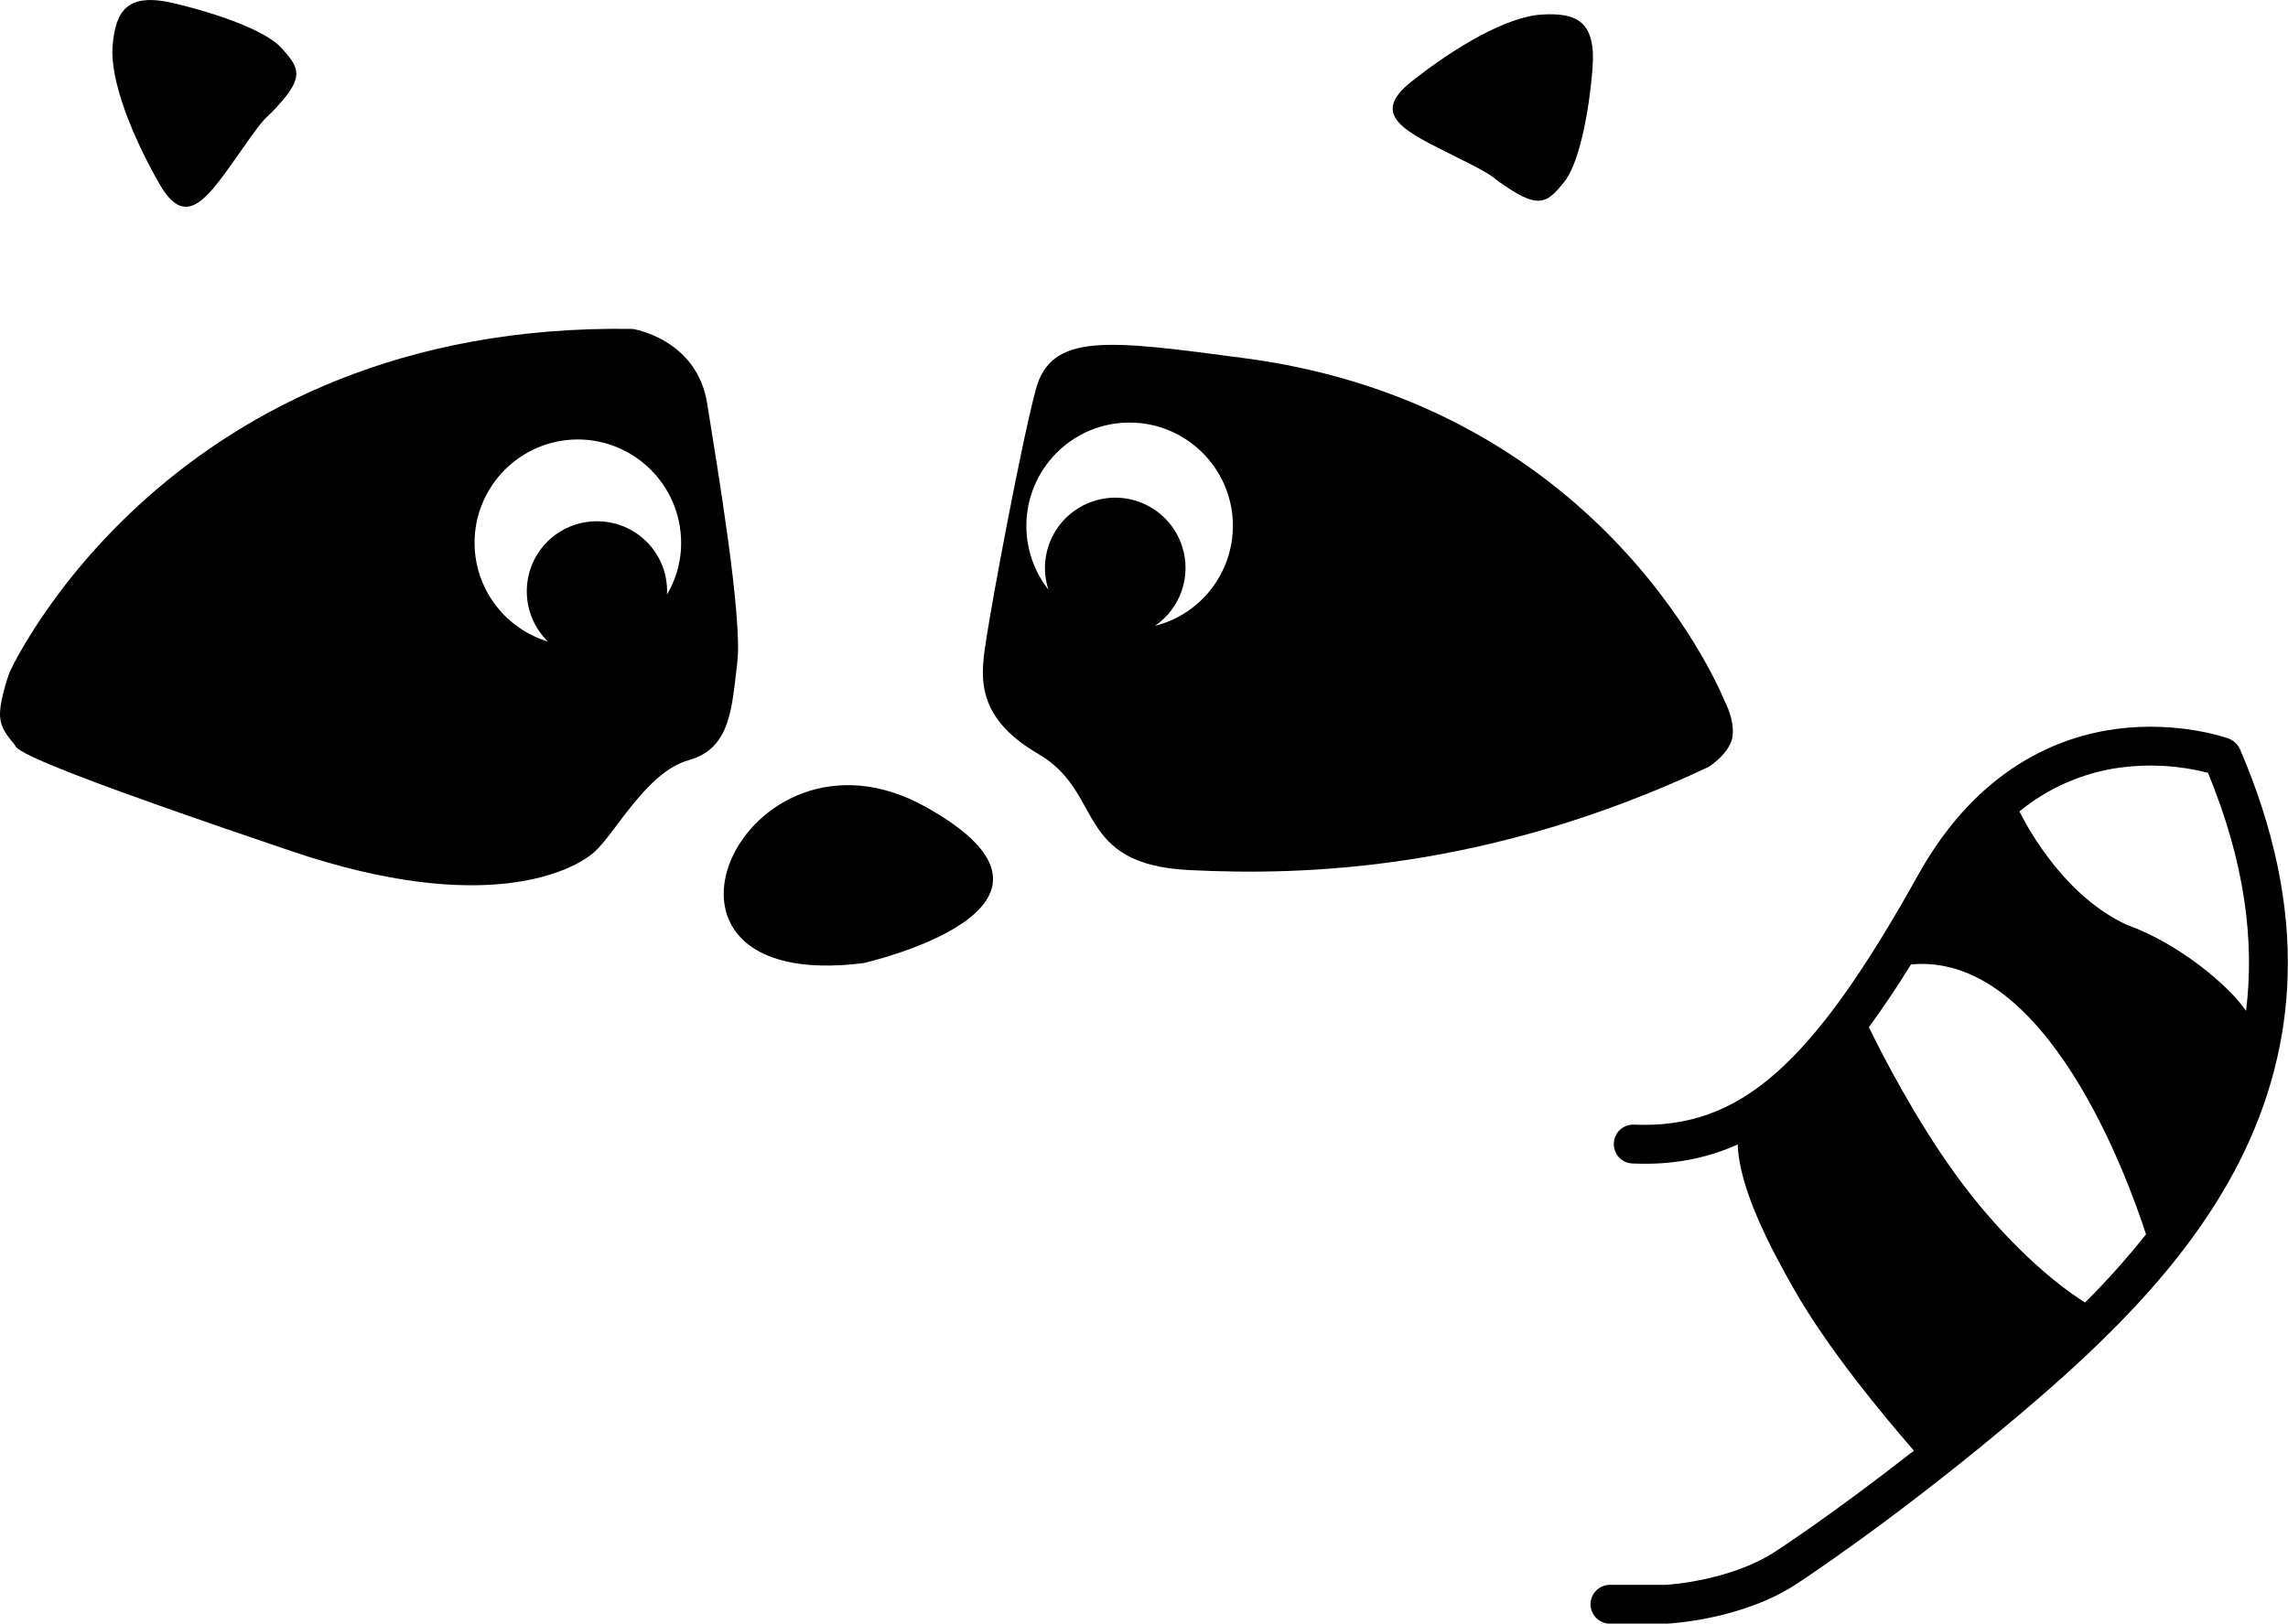
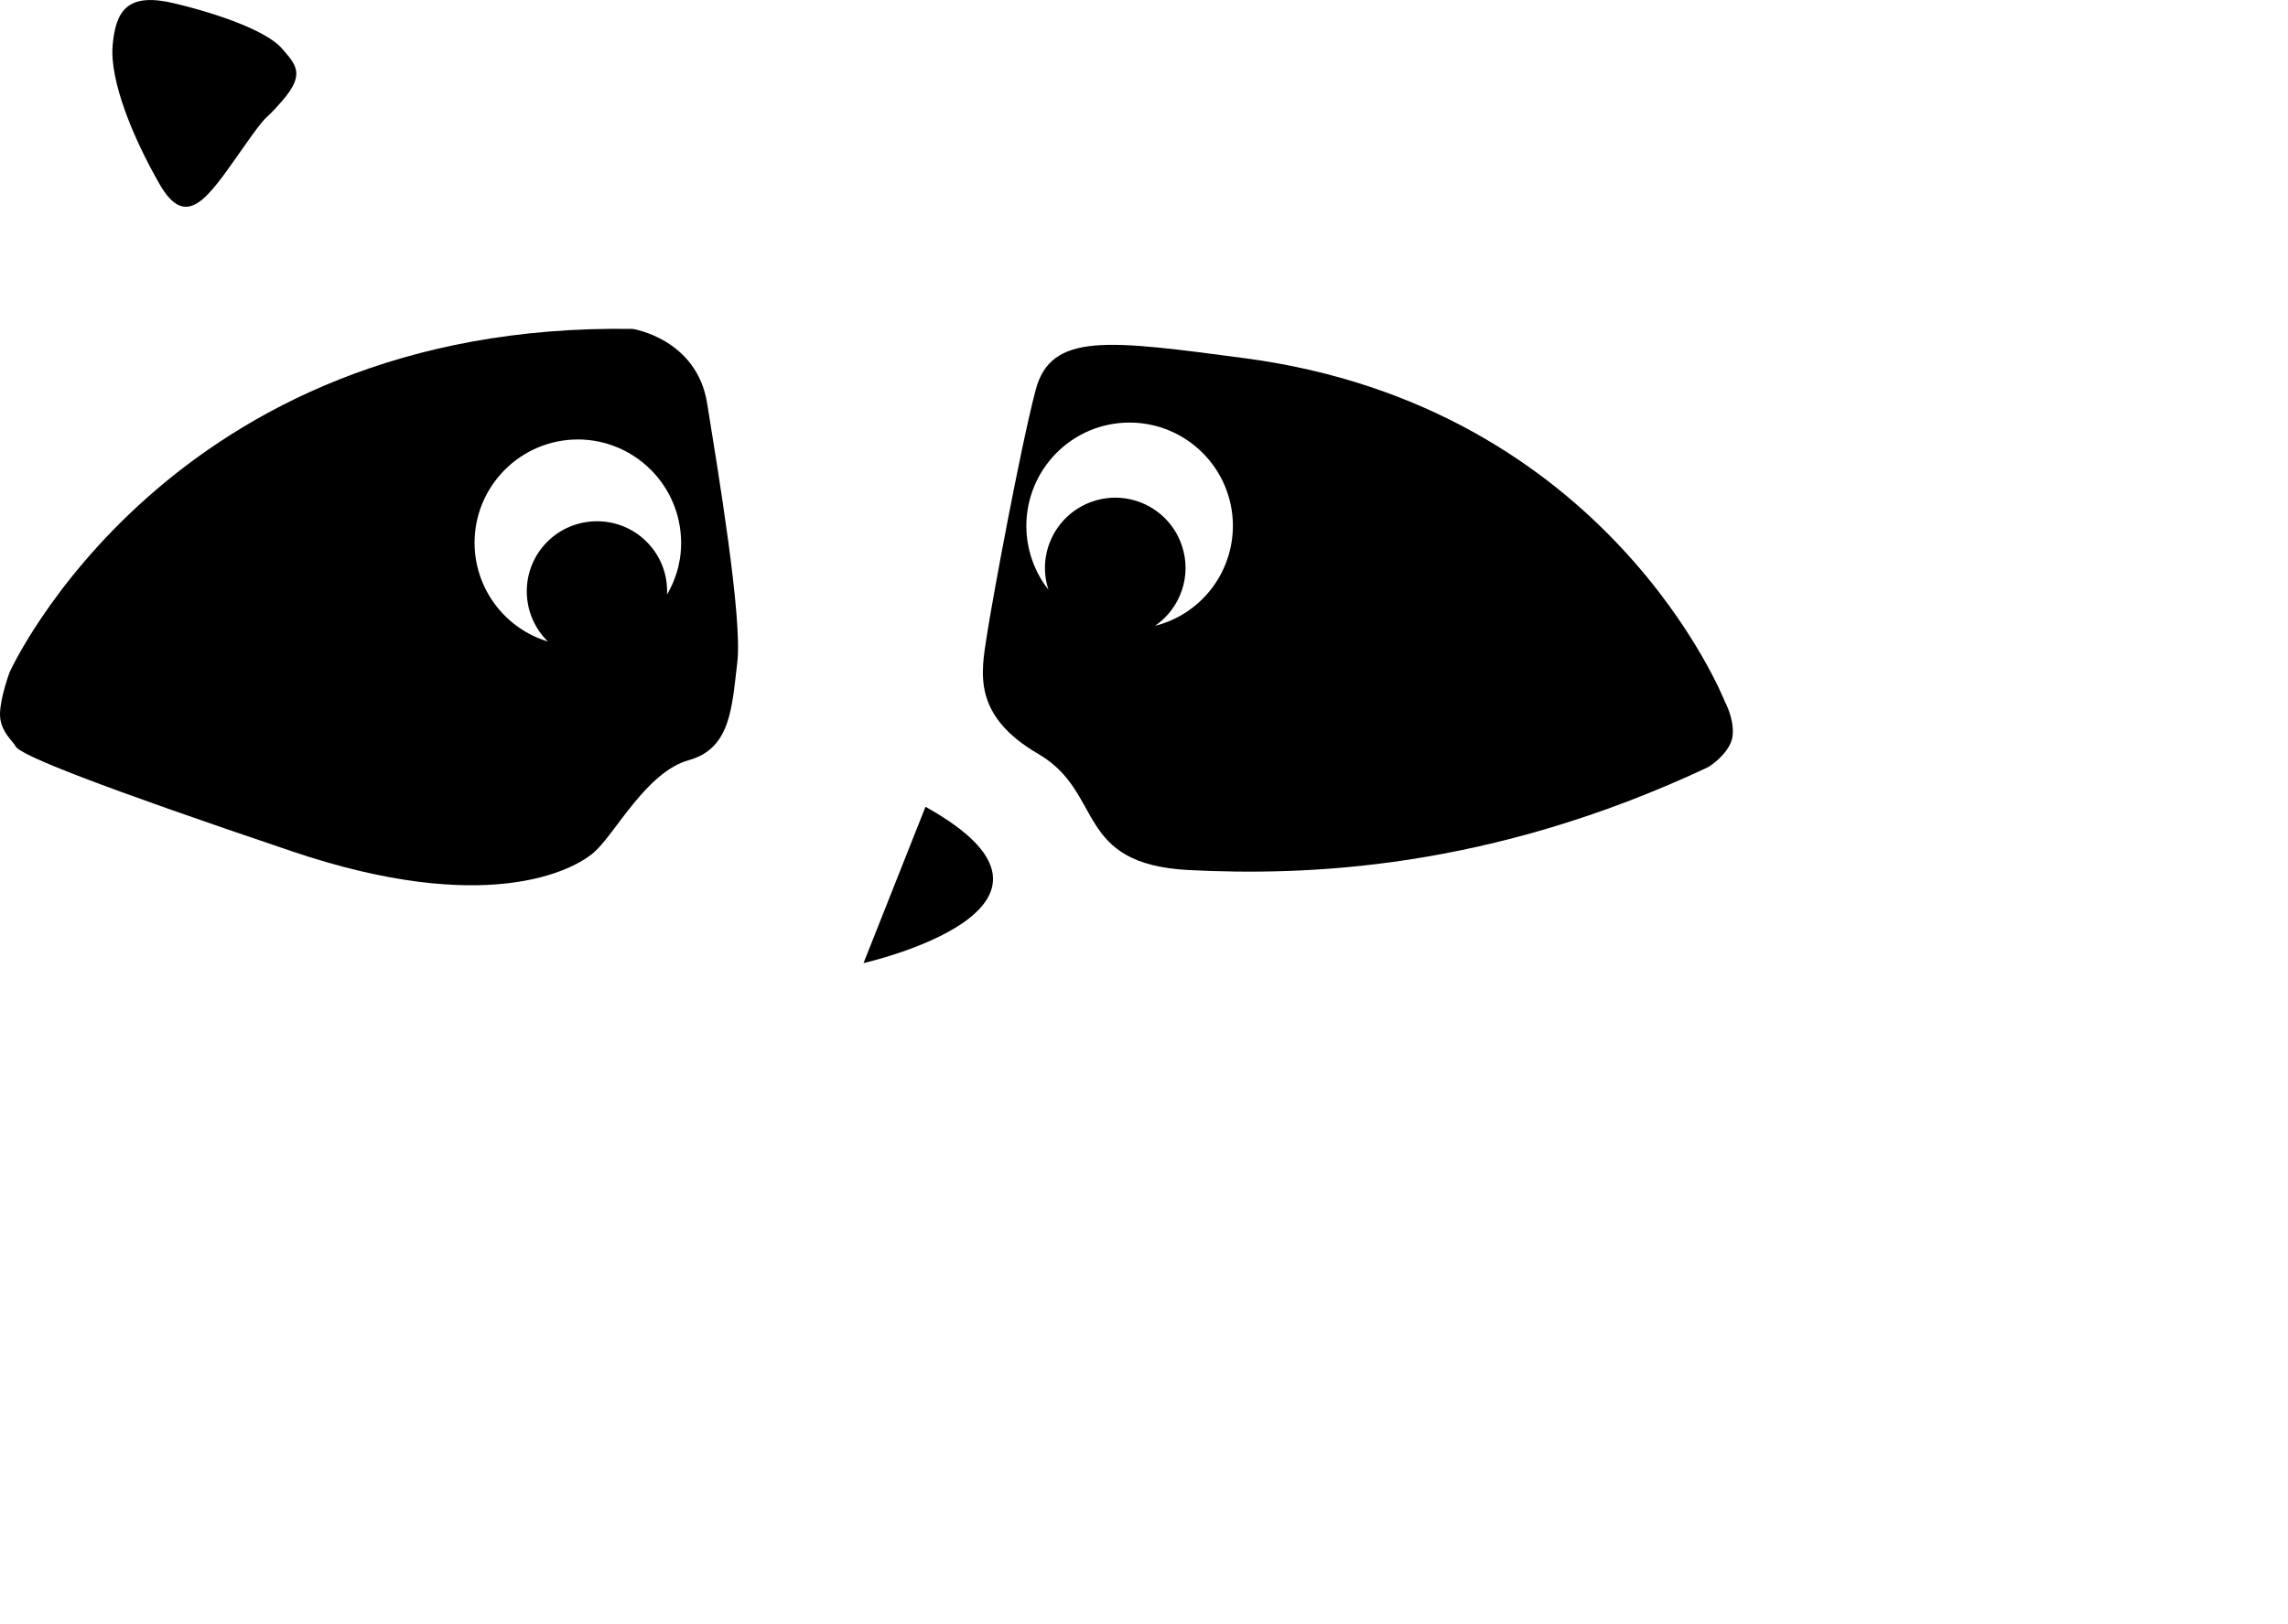
<svg xmlns="http://www.w3.org/2000/svg" version="1.1" id="Слой_1" x="0px" y="0px" viewBox="0 0 1178 836.3" style="enable-background:new 0 0 1178 836.3;" xml:space="preserve">
  <style type="text/css">
	.st0{display:none;fill-rule:evenodd;clip-rule:evenodd;}
	.st1{fill-rule:evenodd;clip-rule:evenodd;}
</style>
  <title>ref 1</title>
  <g>
    <g id="ref_">
-       <path id="Енот_Полоскун" class="st0" d="M-1094.5,351.8h91.9v-55.9h-91.9v-42.7h101.2v-56.6h-160v257.4h161.8v-56.6    h-103L-1094.5,351.8L-1094.5,351.8z M-804,295.2h-80.9v-98.6h-58.8v257.4h58.8V351.8h80.9v102.2h58.8V196.6H-804V295.2z     M-429.6,325.4c0-37.7-13-69.5-39-95.3s-57.6-38.6-94.9-38.6c-37.2,0-68.9,12.9-94.9,38.6s-39,57.5-39,95.2s13,69.5,39,95.3    s57.6,38.6,94.9,38.6c37.3,0,68.9-12.9,94.9-38.6S-429.6,363.1-429.6,325.4L-429.6,325.4z M-638.5,325.4    c0-22.6,7.2-40.9,21.5-55.2c14.3-14.2,32.2-21.3,53.5-21.3c21.3,0,39.2,7.1,53.5,21.3c14.3,14.2,21.5,32.6,21.5,55.2    c0,22.6-7.2,40.9-21.5,55.2c-14.3,14.2-32.2,21.3-53.5,21.3c-21.3,0-39.2-7.1-53.5-21.3S-638.5,347.9-638.5,325.4L-638.5,325.4z     M-414.9,196.6v56.6h66.2v200.8h58.8V253.3h66.2v-56.6H-414.9z M-1153.3,579v257.4h58.8V635.6h77.2v200.8h58.8V579H-1153.3z     M-642.9,707.7c0-37.7-13-69.5-39-95.3c-26-25.8-57.6-38.6-94.9-38.6c-37.3,0-68.9,12.9-94.9,38.6c-26,25.7-39,57.5-39,95.3    c0,37.8,13,69.5,39,95.2c26,25.7,57.6,38.6,94.9,38.6c37.3,0,68.9-12.9,94.9-38.6C-655.9,777.2-642.9,745.4-642.9,707.7z     M-851.8,707.7c0-22.6,7.2-40.9,21.5-55.2c14.3-14.2,32.2-21.3,53.5-21.3s39.2,7.1,53.5,21.3s21.5,32.6,21.5,55.2    c0,22.6-7.2,40.9-21.5,55.2c-14.3,14.2-32.2,21.3-53.5,21.3c-21.3,0-39.2-7.1-53.5-21.3C-844.6,748.6-851.8,730.3-851.8,707.7z     M-592,834.9c11.5-2.6,22.4-7.4,32-14.2c10.2-7,18.3-18.1,24.3-33.3s9-33.7,9-55.5v-96.3h60.4v200.8h58.8V579h-178v155.2    c0,20.3-3.6,33.8-10.7,40.5s-17.8,8.8-32,6.6v55.2C-616.1,837.9-603.8,837.4-592,834.9L-592,834.9z M-92,707.7    c0-37.7-13-69.5-39-95.3c-26-25.8-57.6-38.6-94.9-38.6c-37.3,0-68.9,12.9-94.9,38.6c-26,25.7-39,57.5-39,95.3    c0,37.8,13,69.5,39,95.2c26,25.7,57.6,38.6,94.9,38.6c37.3,0,68.9-12.9,94.9-38.6C-105,777.2-92,745.4-92,707.7z M-300.9,707.7    c0-22.6,7.2-40.9,21.5-55.2s32.2-21.3,53.5-21.3c21.3,0,39.2,7.1,53.5,21.3s21.5,32.6,21.5,55.2c0,22.5-7.2,40.9-21.5,55.2    c-14.3,14.2-32.2,21.3-53.5,21.3c-21.3,0-39.2-7.1-53.5-21.3S-300.9,730.3-300.9,707.7L-300.9,707.7z M143,825.6    c19.6-10.7,34.9-25.2,46-43.6l-50.8-29.4c-5.4,9.8-13.4,17.5-24.1,23.2c-10.9,5.7-23.1,8.6-35.5,8.5c-22.8,0-41-7-54.6-21    S3.6,730.7,3.6,707.7c0-23,6.8-41.5,20.4-55.5s31.8-21,54.6-21c12.3-0.2,24.4,2.7,35.3,8.3c10.2,5.2,18.7,13.3,24.3,23.3    l50.8-29.4c-11.3-18.4-27.3-33.4-46.3-43.6c-19.6-10.7-41.7-16.2-64-16c-38.5,0-70.4,12.8-95.8,38.4s-38.1,57.4-38.1,95.4    c0,38,12.7,69.8,38.1,95.4s57.3,38.4,95.8,38.4C101.9,841.5,123.4,836.2,143,825.6z M348.9,704.4L435.7,579h-66.9l-78.7,111.8V579    h-58.8v257.4h58.8V717.3l82.4,119.2h66.9L348.9,704.4z M563.3,691.5L512.9,579h-58.8l82.4,176.9c-10.5,19.1-27.7,27.6-51.5,25.4    v55.2c50.3,2.7,86.3-22.6,108.1-75.8L667.4,579h-58.8L563.3,691.5z M847.6,677.5h-80.9V579h-58.8v257.4h58.8V734.2h80.9v102.2    h58.8V579h-58.8V677.5z" />
-       <path id="_Ухо_" class="st1" d="M749.3,80.6c-25.4-12.7-44.6-21.1-22.7-38.5s48.9-33.5,67.2-34.6s28.1,3.7,26.1,28.1    s-7.3,49.4-14.7,58.3s-11.4,13.8-26.4,4.4S774.7,93.3,749.3,80.6z" />
      <path id="_Ухо_2" class="st1" d="M123.7,78.2c-16.4,23.2-27.6,40.9-41.5,16.7S56.4,41.4,58,23.3S65.8-4,89.7,1.7    s47.8,14.5,55.4,23.2s11.9,13.4,0.4,26.8S140,54.9,123.7,78.2z" />
-       <path d="M1153.3,385.9c-1.1-2.5-3.2-4.5-5.8-5.5c-1-0.4-25.8-9.2-57.8-5c-29.6,3.9-71.3,20.1-101.9,74.8    c-55,98.8-92,131.3-146.5,129c-5.5-0.2-10.2,4-10.4,9.6s4,10.2,9.6,10.4c19.8,0.9,37.6-2.3,54.2-9.8c0.6,22,16.2,52.3,29.1,74.8    c17.5,30.7,45.5,64.4,61.6,82.9c-41.9,32.8-70.6,51.5-71,51.7l-0.1,0.1c-22.6,14.9-54,17.2-56.7,17.3h-28.7c-5.5,0-10,4.5-10,10    s4.5,10,10,10h29.4c1.6-0.1,38.8-2,66.9-20.6c1.8-1.2,46.7-30.5,105.8-79.7c46.9-39,94.1-82.7,122-137.7    c15.5-30.6,23.9-62.8,24.8-95.6C1179,465.6,1170.7,426.3,1153.3,385.9z M1091.6,395.3c15.1-2,30.4-1.1,45.2,2.7    c18.9,45.8,24.1,86.3,19.6,122.6c-8.8-13-34.7-34.8-61.4-44.3c-31.1-14.4-49.8-47.5-55.3-58.4    C1054.6,405.7,1072.5,397.9,1091.6,395.3L1091.6,395.3z M1007.4,605.6C986.2,576.5,969,543,962.2,529c7-9.5,14.2-20.2,21.7-32.3    c69.4-6.6,111.5,109.6,121,139c-9.8,12.3-20.2,24-31.4,35.1C1051.7,657.1,1026.7,632.2,1007.4,605.6z" />
-       <path id="Нос" class="st1" d="M444.6,496c0,0,125.7-28.3,31.9-80.5S314.5,512.5,444.6,496z" />
+       <path id="Нос" class="st1" d="M444.6,496c0,0,125.7-28.3,31.9-80.5z" />
      <path id="глаз_л" class="st1" d="M379.6,341.2c-2.8,23.1-3.3,44.3-25,50.3s-37.7,37.6-48.6,47.3s-56,33.3-155.5-0.3    S10.1,388.9,8,384.3c-1.1-2.4-8.3-7.8-8-17c0.3-8.7,5-21.2,5-21.2s81.7-180.6,320.8-176.7c0,0,33,5.1,38.3,38.4    S382.4,318.1,379.6,341.2z M350.6,276.7c-1.6-29.3-26.6-51.8-55.9-50.3c-29.3,1.6-51.8,26.6-50.3,55.9    c1.2,22.4,16.3,41.6,37.7,48.1c-14.3-14-14.5-36.9-0.6-51.1s36.9-14.5,51.1-0.6c6.5,6.3,10.4,14.9,10.8,23.9    c0.1,1.2,0.1,2.4,0,3.6C348.7,297.3,351.2,287,350.6,276.7L350.6,276.7z" />
      <path id="глаз_п" class="st1" d="M892,379.3c-1.1,7.9-10.8,15-13,16c-112.8,52.9-207.1,55.8-266.7,52.8s-43.5-39.9-77.7-59.8    s-29.4-42-26.6-60.4s17.3-97,25.2-127s37.5-25.7,107.8-16.4c187.6,24.9,247,176.7,247,176.7S893.2,370.6,892,379.3z M634.7,268    c-1.6-29.3-26.6-51.8-55.9-50.3s-51.8,26.6-50.3,55.9c0.6,11,4.5,21.5,11.3,30.1c-6.2-19,4.2-39.4,23.2-45.6    c19-6.2,39.4,4.2,45.6,23.2c5,15.2-0.7,31.9-13.9,41C619.3,316.1,636,293.3,634.7,268z" />
-       <path id="клининговая_компания" class="st0" d="M-787.2,1000.4l35.6-39.7H-773l-31.4,35.8v-35.8h-17.5v81h17.5    v-37.4l33.2,37.4h20.9L-787.2,1000.4z M-732.2,960.7v46.2c0,7.3-1.2,12.5-3.7,15.4c-2.5,2.9-6.2,3.9-11.2,3.1v16.4    c10.4,1,18.4-1.2,24-6.7c5.6-5.4,8.4-14.5,8.4-27.4v-30.1h27v64.2h17.5v-81L-732.2,960.7z M-632.5,1012v-51.3h-17.2v81h13.5    l41.5-51.5v51.5h17.2v-81h-13.4L-632.5,1012z M-502.8,992.9h-37.1v-32.2h-17.5v81h17.5v-32.2h37.1v32.2h17.5v-81h-17.5    L-502.8,992.9z M-447.9,1012v-51.3H-465v81h13.5l41.5-51.5v51.5h17.2v-81h-13.4L-447.9,1012z M-318.1,992.9h-37.1v-32.2h-17.5v81    h17.5v-32.2h37.1v32.2h17.5v-81h-17.5V992.9z M-280.3,960.7v81h17.5v-64.2h36.8v-16.8H-280.3z M-148.9,1031.5    c8.3-8.2,12.4-18.3,12.4-30.3s-4.1-22.1-12.4-30.3c-8.3-8.2-18.4-12.3-30.4-12.3c-11.4-0.2-22.3,4.2-30.3,12.3    c-8.3,8.2-12.5,18.3-12.5,30.3c0,12,4.2,22.1,12.5,30.3c8,8.1,18.9,12.5,30.3,12.3C-167.2,1043.8-157.1,1039.7-148.9,1031.5z     M-204.5,1001.2c-0.2-6.8,2.4-13.5,7.3-18.3c10-9.7,26-9.7,36,0c9.7,10.3,9.7,26.3,0,36.6c-10,9.7-26,9.7-36,0    C-202.1,1014.7-204.7,1008-204.5,1001.2L-204.5,1001.2z M-56.1,983c0.2-6.1-2.3-12-6.9-16.1c-4.6-4.2-11-6.2-19.4-6.2h-38.2v81    h41.5c8.5,0,15.1-2.1,19.7-6.4c4.6-4.3,6.9-9.8,6.9-16.6c0-8.7-4-15-12-18.6C-58.9,996.4-56.1,990.7-56.1,983L-56.1,983z     M-73,984.5c0,6-3.6,9.1-10.7,9.1h-20.3v-18h20.3C-76.5,975.6-73,978.5-73,984.5L-73,984.5z M-103.9,1026.5V1008h23.2    c3.5,0,6.2,0.8,8.1,2.3c2,1.6,3,4,2.9,6.6c0,6.4-3.7,9.6-11,9.6L-103.9,1026.5z M25.8,972.2c-6.6-9.1-16-13.6-28.3-13.6    c-10.8-0.1-21.2,4.3-28.5,12.3c-7.9,8.2-11.8,18.3-11.8,30.3c0,11.9,3.9,21.9,11.8,30.2c7.9,8.3,17.4,12.4,28.5,12.4    c12.3,0,21.8-4.6,28.3-13.8v11.7h17.5v-81H25.8V972.2z M-25.3,1001.2c0-7.5,2.4-13.6,7.3-18.5c10.2-9.8,26.4-9.8,36.6,0    c4.9,4.9,7.3,11.1,7.3,18.5s-2.4,13.6-7.3,18.5c-10.2,9.8-26.4,9.8-36.6,0C-22.9,1014.9-25.3,1008.7-25.3,1001.2z M90.3,960.7    c-8.4,0-15.3,2.6-20.7,7.8c-10.5,10.3-10.7,27.1-0.4,37.5c3.1,3.1,6.8,5.5,11,6.8l-21.9,28.8H79l20.6-27.2h9.7v27.2h17.2v-81H90.3    z M82.4,996.4c-2.4-2.1-3.7-5.1-3.6-8.3c-0.2-3.2,1.2-6.3,3.6-8.4c2.5-2.1,5.7-3.2,8.9-3.1h18v22.8h-18    C88.1,999.6,84.9,998.5,82.4,996.4z M222,1000.4l35.6-39.7h-21.4l-31.4,35.8v-35.8h-17.5v81h17.5v-37.4l33.2,37.4H259L222,1000.4z     M332.9,1031.5c8.3-8.2,12.4-18.3,12.4-30.3s-4.1-22.1-12.4-30.3c-8.3-8.2-18.4-12.3-30.4-12.3c-11.4-0.2-22.3,4.2-30.3,12.3    c-8.3,8.2-12.5,18.3-12.5,30.3c0,12,4.2,22.1,12.5,30.3c8,8.1,18.9,12.5,30.3,12.3C314.5,1043.8,324.7,1039.7,332.9,1031.5z     M277.3,1001.2c-0.2-6.8,2.4-13.5,7.3-18.3c10-9.7,26-9.7,36,0c9.7,10.3,9.7,26.3,0,36.6c-10,9.7-26,9.7-36,0    C279.7,1014.7,277.1,1008,277.3,1001.2z M426,960.7l-23.5,37.4L379,960.7h-17.8v81h17v-53.1l23.2,36.9h2.1l23.3-37.1v53.3h17v-81    L426,960.7z M464.1,960.7v81h17.5v-64.5h37.1v64.5h17.5v-81L464.1,960.7z M620.5,972.2c-6.6-9.1-16-13.6-28.3-13.6    c-10.8-0.1-21.2,4.3-28.5,12.3c-7.9,8.2-11.8,18.3-11.8,30.3c0,11.9,3.9,22,11.8,30.2c7.9,8.3,17.4,12.4,28.5,12.4    c12.3,0,21.8-4.6,28.3-13.8v11.7H638v-81h-17.5L620.5,972.2L620.5,972.2z M569.4,1001.2c0-7.5,2.4-13.6,7.3-18.5    c10.2-9.8,26.4-9.8,36.6,0c4.9,4.9,7.3,11.1,7.3,18.5c0,7.5-2.4,13.6-7.3,18.5c-10.2,9.8-26.4,9.8-36.6,0    C571.8,1014.8,569.4,1008.6,569.4,1001.2z M713,992.9h-37.1v-32.2h-17.5v81h17.5v-32.2H713v32.2h17.5v-81H713V992.9z M768,1012    v-51.3h-17.2v81h13.4l41.4-51.5v51.5h17.2v-81h-13.4L768,1012z M869.7,960.7c-8.4,0-15.3,2.6-20.7,7.8    c-10.5,10.2-10.7,27-0.4,37.5c3.1,3.1,6.9,5.5,11,6.8l-21.9,28.8h20.6l20.6-27.2h9.8v27.2h17.2v-81L869.7,960.7z M861.7,996.3    c-2.4-2.1-3.7-5.1-3.6-8.3c-0.1-3.2,1.2-6.3,3.6-8.4c2.5-2.1,5.7-3.2,8.9-3.1h18v22.8h-18C867.4,999.5,864.2,998.4,861.7,996.3z" />
    </g>
  </g>
</svg>